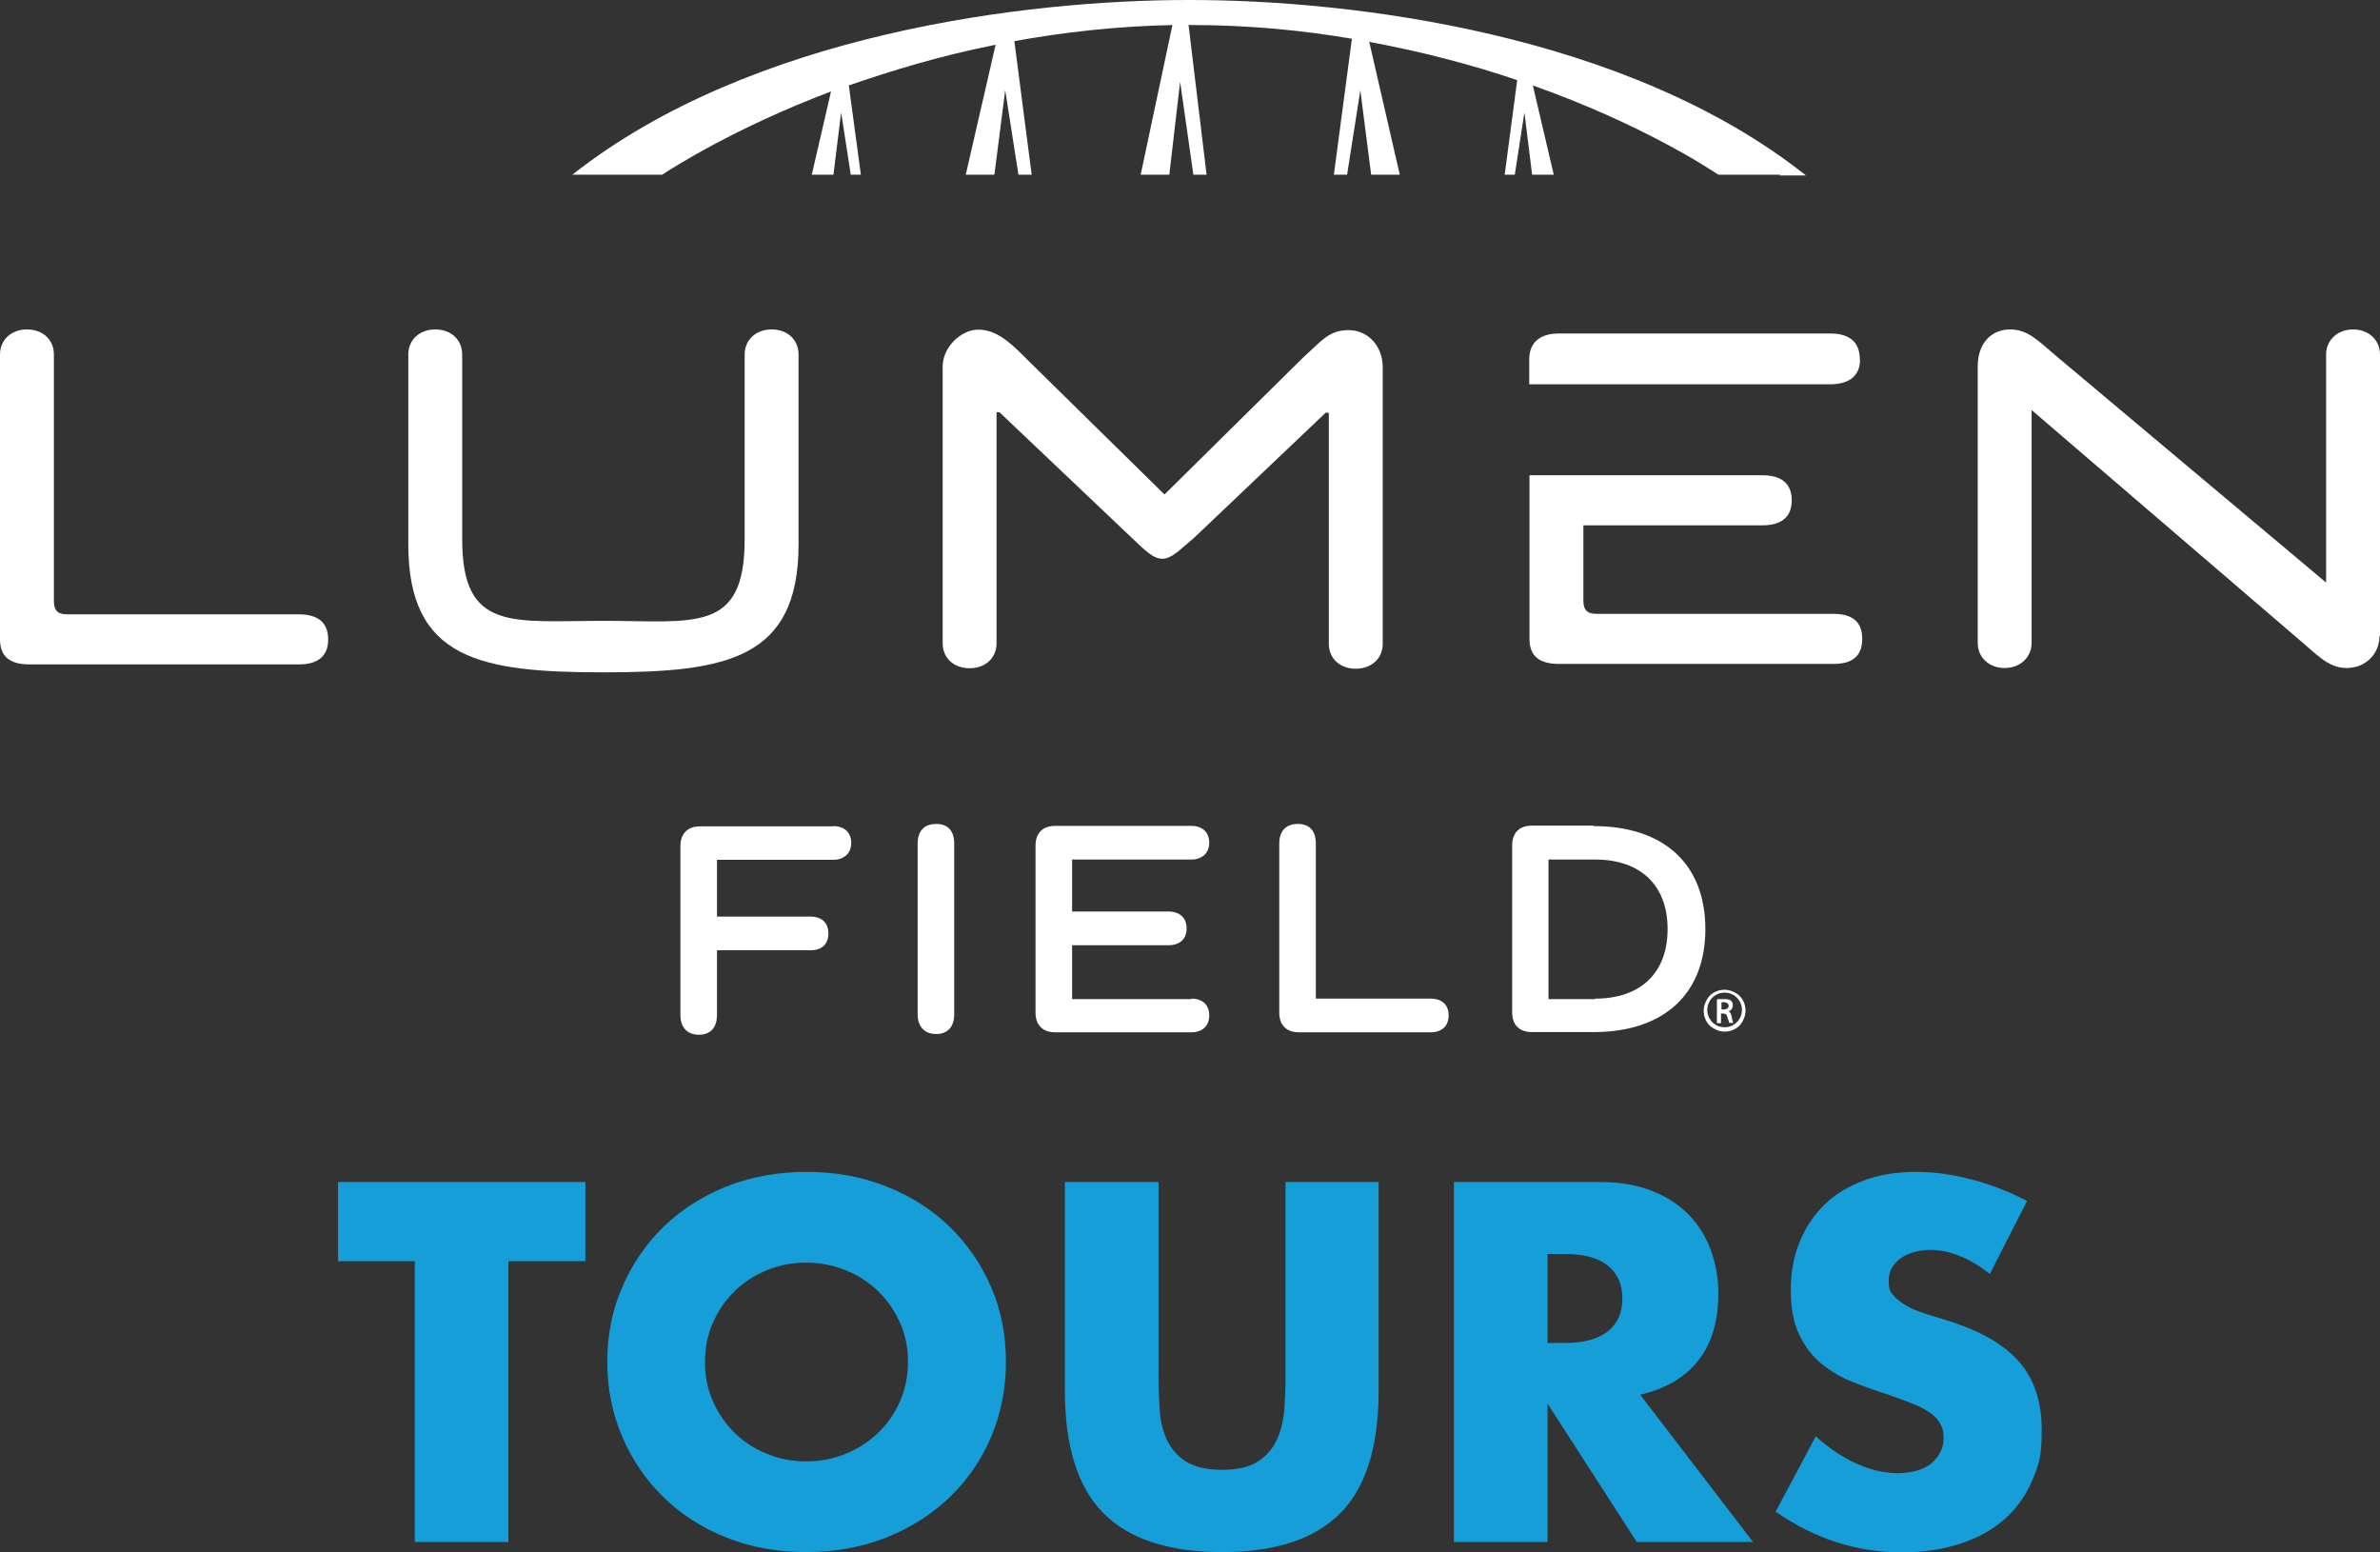
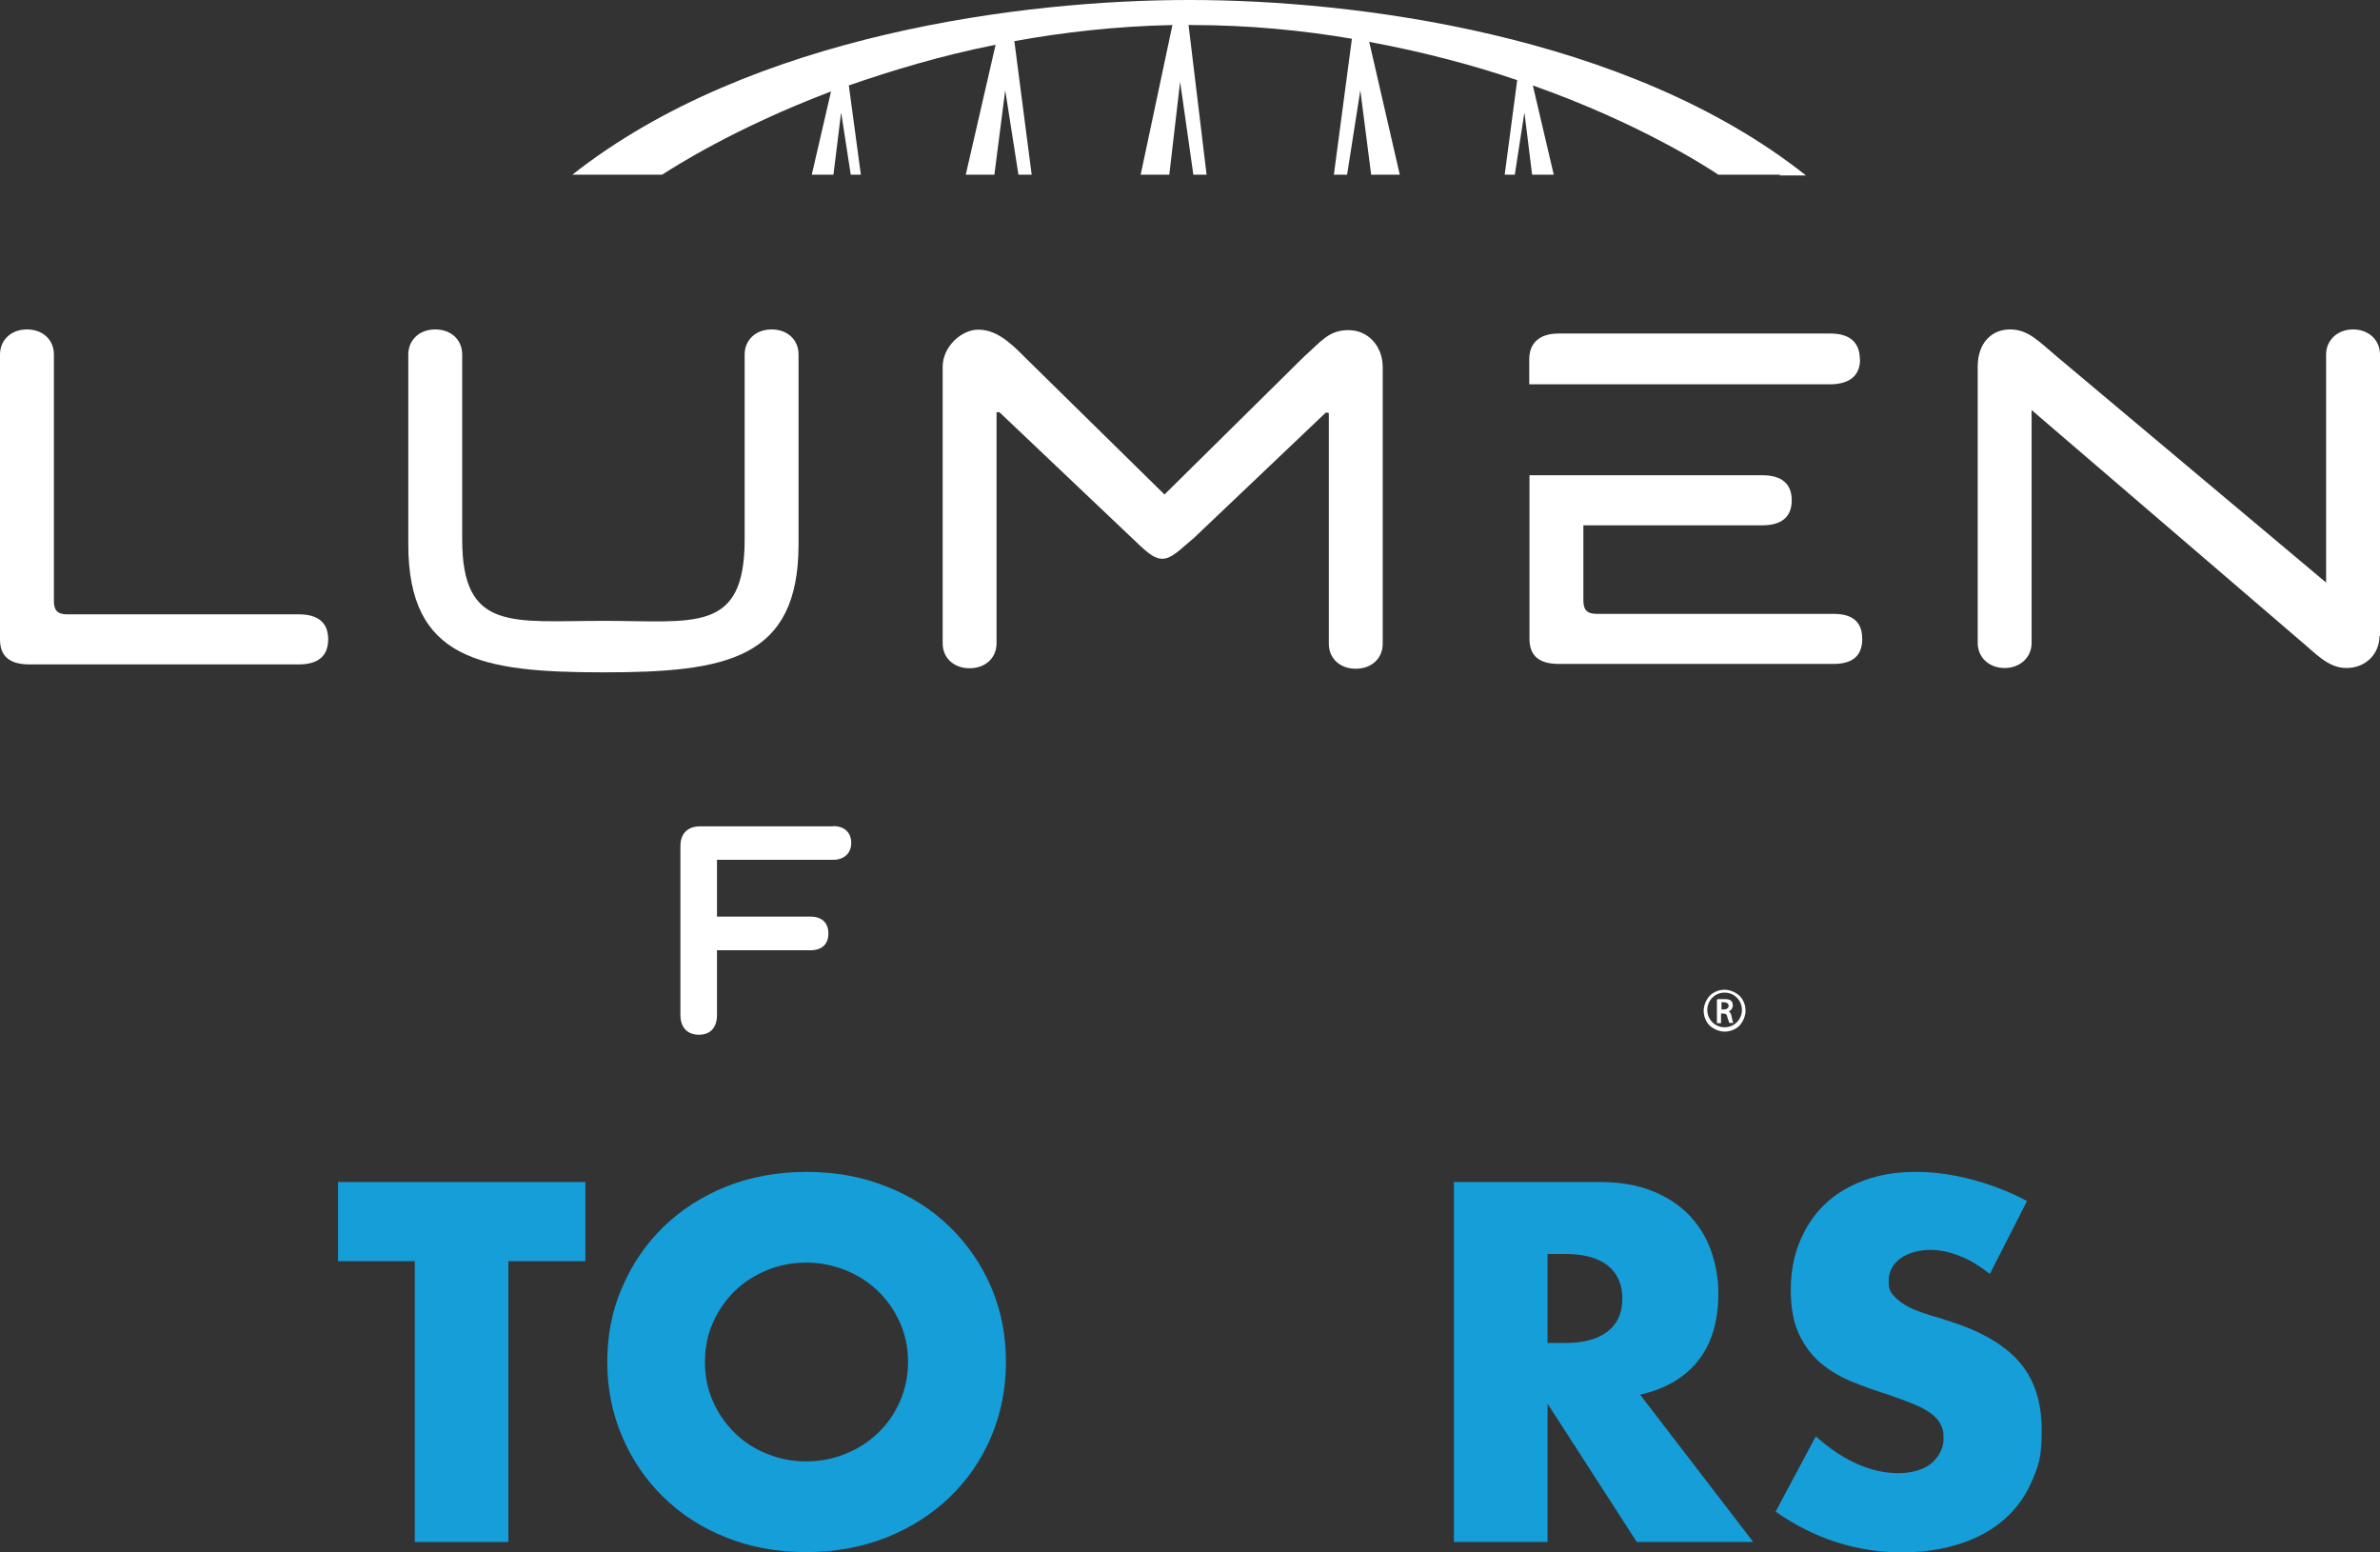
<svg xmlns="http://www.w3.org/2000/svg" id="a" data-name="Layer 1" viewBox="0 0 989.2 645">
  <rect x="0" y="0" width="989.2" height="645" fill="#333333" stroke="none" />
  <defs>
    <style>
      .b {
        fill: #169ed9;
      }

      .c {
        fill: #fff;
      }
    </style>
  </defs>
  <g>
    <g>
      <path class="c" d="M0,147.3v118.4c0,7.2,4.2,10.4,12.2,10.4h112c7.7,0,12.2-3.2,12.2-10.4s-4.5-10.4-12.2-10.4H27.9c-4,0-5.5-1.7-5.5-5.5v-102.5c0-6-4.5-10.4-11.2-10.4s-11.2,4.5-11.2,10.4" />
      <path class="c" d="M192.1,224.2v-76.9c0-6-4.5-10.4-11.2-10.4s-11.2,4.5-11.2,10.4v78.9c0,47.8,29.9,53.2,81.1,53.2s81.1-5.5,81.1-53.2v-78.9c0-6-4.5-10.4-11.2-10.4s-11.2,4.5-11.2,10.4v76.9c0,39.1-20.9,33.8-58.7,33.8s-58.7,4.7-58.7-33.8" />
      <path class="c" d="M552.3,171.7v95.8c0,6.2,4.7,10.4,11.2,10.4s11.2-4.2,11.2-10.4v-114.9c0-8.7-6-15.4-14.2-15.4s-11.2,4.5-18.7,11.2l-57.7,57h-.2l-57.7-56.7c-7.5-7.7-12.9-11.7-19.7-11.7s-14.7,7-14.7,15.4v114.9c0,6.2,4.7,10.4,11.2,10.4s11.2-4.2,11.2-10.4v-96h1.2l55,52.2c5,4.7,8.7,8.7,12.7,8.7s7.5-4,13.2-8.7l54.7-52h1l.2.2Z" />
      <path class="c" d="M773,149.3c0-7-4.2-10.7-12.2-10.7h-113c-8,0-12.2,4-12.2,10.7v10.4h125.6c7.7-.2,11.9-3.7,11.9-10.4" />
      <path class="c" d="M635.7,197.3v68.2c0,7.2,4.2,10.4,12.2,10.4h114.2c7.7,0,11.9-3.2,11.9-10.4s-4.2-10.4-11.9-10.4h-98.5c-4,0-5.5-1.7-5.5-5.5v-31.3h74.4c8,0,12.2-3.5,12.2-10.4s-4.2-10.4-12.2-10.4h-97,.2Z" />
      <path class="c" d="M989.2,264.5v-117.2c0-6-4.7-10.4-11.2-10.4s-11.2,4.5-11.2,10.4v94.8l-112-94c-7.7-6.5-11.9-11.2-19.4-11.2s-13.4,5.5-13.4,15.4v114.9c0,6,4.7,10.4,11.2,10.4s11.2-4.5,11.2-10.4v-96.8l110.7,95c7.5,6.2,12.4,12.2,20.2,12.2s13.7-5.7,13.7-13.4" />
    </g>
    <g>
      <path class="c" d="M346.3,343.3c4.7,0,7.5,2.7,7.5,7s-3,7-7.5,7h-48.3v23.6h38.8c4.7,0,7.5,2.5,7.5,7s-2.7,7-7.5,7h-38.8v26.9c0,5.2-2.7,8.2-7.5,8.2s-7.7-3-7.7-8.2v-70.2c0-5.2,3-8.2,8.2-8.2h55.2Z" />
-       <path class="c" d="M396.6,350.6v70.9c0,5.2-2.7,8.2-7.5,8.2s-7.7-3-7.7-8.2v-70.9c0-5.2,2.7-8.2,7.7-8.2s7.5,3,7.5,8.2Z" />
-       <path class="c" d="M495.1,415c4.7,0,7.5,2.5,7.5,7s-3,7-7.5,7h-56.5c-5.2,0-8.2-3-8.2-8.2v-69.4c0-5.2,3-8.2,8.2-8.2h56.5c4.7,0,7.5,2.7,7.5,7s-3,7-7.5,7h-49.5v21.6h40.1c4.7,0,7.5,2.7,7.5,7s-2.7,7-7.5,7h-40.1v22.4h49.5Z" />
-       <path class="c" d="M594.6,415c4.7,0,7.5,2.5,7.5,7s-3,7-7.5,7h-54.7c-5.2,0-8.2-3-8.2-8.2v-70.2c0-5.2,2.7-8.2,7.7-8.2s7.5,3,7.5,8.2v64.4h47.8Z" />
-       <path class="c" d="M662.3,343.3c29.4,0,46.5,15.9,46.5,42.8s-17.2,42.8-46.5,42.8h-25.6c-5.2,0-8.2-3-8.2-8.2v-69.4c0-5.2,3-8.2,8.2-8.2h25.6v.2ZM663,415c18.9,0,30.1-10.7,30.1-28.9s-11.2-28.9-30.1-28.9h-19.4v58h19.4v-.2Z" />
    </g>
    <path class="c" d="M739.4,72.9h11.2C676.2,13.9,562,0,494.6,0h-.7c-67.4,0-181.6,13.9-256,72.6h37.3c4.2-2.7,29.6-19.2,70.2-34.6l-8,34.6h9l3.2-25.9,4,25.9h4.2l-5-37.1c17.9-6.2,38.3-12.4,61-16.9l-12.4,54h11.9l4.5-35.1,5.5,35.1h5.5l-7.2-55.5c20.4-3.7,42.3-6.2,65.7-6.7l-13.2,62.2h11.9l4.5-38.6,5.5,38.6h5.5l-7.5-62.2h1c23.9,0,46.3,2.2,66.9,5.7l-7.5,56.5h5.5l5.5-35.1,4.5,35.1h11.9l-12.7-55.2c22.6,4.2,43.3,9.7,61.5,15.9l-5.2,39.3h4.2l4-25.9,3.2,25.9h9l-8.7-37.1c44.8,15.9,72.6,34.1,77.1,37.1h26.1l-.7.2Z" />
    <g>
      <path class="c" d="M713.8,415.2h2.7c1,0,2.2,0,3,.7.5.5.7,1,.7,2s-.7,2-1.7,2.5h0c.7.2,1,1,1.2,2,.2,1.2.5,2.2.7,2.7h-1.7c0-.2-.2-1-.7-2.2-.2-1.2-.7-1.7-1.7-1.7h-1v4h-1.7v-9.5l.2-.5ZM715.5,419.5h1c1.2,0,2-.7,2-1.5s-.7-1.5-2-1.5-1,0-1,0v3h0Z" />
      <path class="c" d="M716.8,428.7c-2.2,0-4.5-1-6.2-2.5-1.7-1.7-2.5-4-2.5-6.2s1-4.5,2.5-6.2c1.7-1.7,4-2.5,6.2-2.5s4.5,1,6.2,2.5c1.7,1.7,2.5,4,2.5,6.2s-1,4.5-2.5,6.2c-1.7,1.7-4,2.5-6.2,2.5ZM716.8,412.5c-4,0-7.2,3.2-7.2,7.2s3.2,7.2,7.2,7.2,7.2-3.2,7.2-7.2-3.2-7.2-7.2-7.2Z" />
    </g>
  </g>
  <g>
    <path class="b" d="M211.3,524.1v116.7h-38.9v-116.7h-31.9v-32.9h102.8v32.9h-31.9Z" />
    <path class="b" d="M252.4,566c0-11.1,2-21.5,6.2-31,4.1-9.6,9.8-18,17.1-25.1,7.3-7.1,16-12.7,26.1-16.8,10.1-4,21.3-6.1,33.4-6.1s23.1,2,33.3,6.1c10.2,4,18.9,9.6,26.3,16.8,7.3,7.1,13.1,15.5,17.2,25.1,4.1,9.6,6.1,19.9,6.1,31s-2.1,21.5-6.1,31c-4.1,9.6-9.8,18-17.2,25.1s-16.1,12.7-26.3,16.8c-10.2,4-21.3,6.1-33.3,6.1s-23.3-2-33.4-6.1c-10.1-4-18.8-9.6-26.1-16.8-7.3-7.1-13-15.5-17.1-25.1-4.1-9.6-6.2-19.9-6.2-31ZM293,566c0,6,1.1,11.4,3.4,16.5,2.2,5,5.3,9.4,9.1,13.1,3.8,3.7,8.3,6.6,13.4,8.6,5.1,2.1,10.5,3.1,16.2,3.1s11.1-1,16.2-3.1c5.1-2,9.6-4.9,13.5-8.6,3.9-3.7,7-8.1,9.2-13.1,2.2-5,3.4-10.5,3.4-16.5s-1.1-11.4-3.4-16.5c-2.3-5-5.3-9.4-9.2-13.1-3.9-3.7-8.4-6.6-13.5-8.6-5.1-2-10.5-3.1-16.2-3.1s-11.1,1-16.2,3.1c-5.1,2.1-9.6,4.9-13.4,8.6-3.8,3.7-6.9,8.1-9.1,13.1-2.3,5-3.4,10.5-3.4,16.5Z" />
-     <path class="b" d="M481.5,491.2v81.3c0,4.4.2,8.8.5,13.4.3,4.6,1.3,8.7,3,12.4,1.7,3.7,4.3,6.7,7.8,9,3.6,2.3,8.6,3.5,15.1,3.5s11.5-1.2,15-3.5c3.5-2.3,6.1-5.3,7.8-9,1.7-3.7,2.7-7.8,3.1-12.4.3-4.6.5-9,.5-13.4v-81.3h38.7v86.7c0,23.3-5.3,40.3-16,51-10.6,10.7-27,16.1-49.1,16.1s-38.5-5.4-49.2-16.1-16.1-27.7-16.1-51v-86.7h38.9Z" />
-     <path class="b" d="M728.7,640.8h-48.4l-37.1-57.5v57.5h-38.9v-149.6h60.5c8.3,0,15.6,1.2,21.8,3.7,6.2,2.4,11.3,5.8,15.4,10,4,4.2,7.1,9.1,9.1,14.7,2,5.6,3.1,11.5,3.1,17.9,0,11.4-2.7,20.6-8.2,27.7-5.5,7.1-13.6,11.9-24.3,14.4l47,61.3ZM643.2,558.1h7.3c7.7,0,13.6-1.6,17.7-4.8,4.1-3.2,6.1-7.7,6.1-13.7s-2.1-10.5-6.1-13.7c-4.1-3.2-10-4.8-17.7-4.8h-7.3v36.9Z" />
+     <path class="b" d="M728.7,640.8h-48.4l-37.1-57.5v57.5h-38.9v-149.6h60.5c8.3,0,15.6,1.2,21.8,3.7,6.2,2.4,11.3,5.8,15.4,10,4,4.2,7.1,9.1,9.1,14.7,2,5.6,3.1,11.5,3.1,17.9,0,11.4-2.7,20.6-8.2,27.7-5.5,7.1-13.6,11.9-24.3,14.4ZM643.2,558.1h7.3c7.7,0,13.6-1.6,17.7-4.8,4.1-3.2,6.1-7.7,6.1-13.7s-2.1-10.5-6.1-13.7c-4.1-3.2-10-4.8-17.7-4.8h-7.3v36.9Z" />
    <path class="b" d="M827.1,529.5c-4.2-3.4-8.5-6-12.7-7.6-4.2-1.7-8.3-2.5-12.3-2.5s-9.1,1.2-12.3,3.6c-3.2,2.4-4.8,5.5-4.8,9.3s.8,4.8,2.4,6.5c1.6,1.7,3.7,3.2,6.2,4.5,2.6,1.3,5.5,2.3,8.7,3.3,3.2.9,6.4,1.9,9.6,3,12.7,4.2,22,9.9,27.9,17,5.9,7.1,8.8,16.3,8.8,27.7s-1.3,14.6-3.9,20.8c-2.6,6.2-6.3,11.5-11.3,16-5,4.4-11,7.9-18.3,10.3-7.2,2.4-15.4,3.7-24.5,3.7-18.9,0-36.4-5.6-52.6-16.9l16.7-31.3c5.8,5.2,11.6,9,17.3,11.5,5.7,2.5,11.3,3.8,16.9,3.8s11.1-1.5,14.2-4.4c3.1-2.9,4.7-6.2,4.7-9.9s-.4-4.2-1.2-5.9c-.8-1.7-2.1-3.2-4-4.6-1.9-1.4-4.3-2.7-7.2-3.9s-6.6-2.5-10.8-4c-5-1.6-10-3.3-14.8-5.3-4.8-1.9-9.1-4.5-12.9-7.6-3.8-3.2-6.8-7.2-9.1-12-2.3-4.8-3.5-10.9-3.5-18.4s1.2-14.1,3.7-20.1c2.4-6,5.9-11.2,10.3-15.5,4.4-4.3,9.9-7.6,16.3-10,6.4-2.4,13.6-3.6,21.5-3.6s15.1,1,23.2,3.1c8.1,2.1,15.8,5.1,23.2,9l-15.5,30.4Z" />
  </g>
</svg>